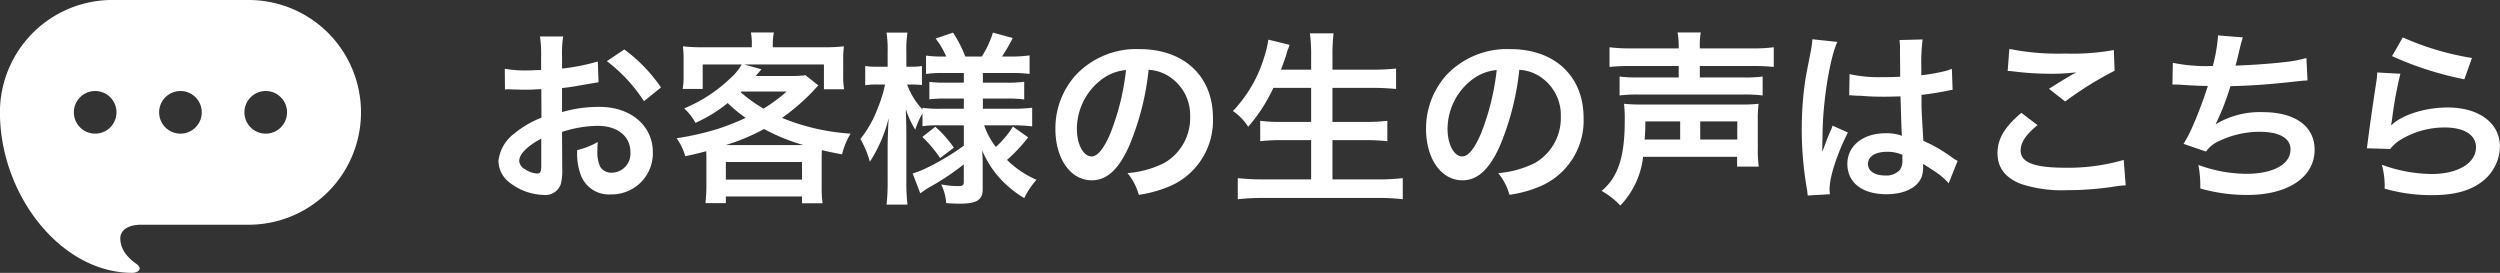
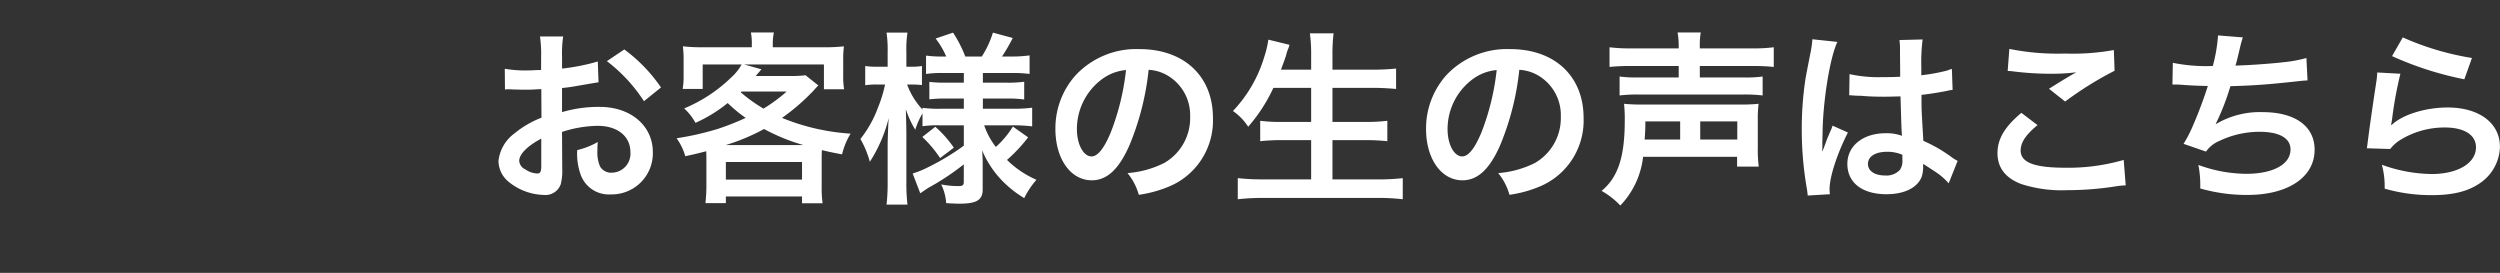
<svg xmlns="http://www.w3.org/2000/svg" id="slider_btn_img.svg" width="377.691" height="41.22" viewBox="0 0 377.691 41.22">
  <rect x="0" y="0" width="377.691" height="41.22" fill="#333333" stroke="none" />
  <defs>
    <style>
      .cls-1 {
        fill: #fff;
        fill-rule: evenodd;
      }
    </style>
  </defs>
-   <path id="シェイプ_601" data-name="シェイプ 601" class="cls-1" d="M824.432,7750.78h20.6a16.975,16.975,0,0,1,0,33.95H828.825c-2.425,0-3.182,1.12-3.182,2.04,0,1.37.708,2.65,2.423,3.87,1.062,0.75.226,1.36-.606,1.36-10.83,0-20-11.82-20-24.25A16.969,16.969,0,0,1,824.432,7750.78Zm23.183,20.19a3.22,3.22,0,1,0-3.22-3.22A3.219,3.219,0,0,0,847.615,7770.97Zm-12.883,0a3.22,3.22,0,1,0-3.222-3.22A3.221,3.221,0,0,0,834.732,7770.97Zm-12.882,0a3.22,3.22,0,1,0-3.223-3.22A3.219,3.219,0,0,0,821.85,7770.97Z" transform="translate(-807.469 -7750.78)" />
  <path id="お客様の生の声はこちら" class="cls-1" d="M892.378,7770.71a18.1,18.1,0,0,1,5.376-.92c3,0,4.956,1.57,4.956,3.98a2.871,2.871,0,0,1-2.828,3.1,1.931,1.931,0,0,1-1.764-.95,5.387,5.387,0,0,1-.392-2.46,9.647,9.647,0,0,1,.056-1.23,11.878,11.878,0,0,1-3.108,1.23,9.319,9.319,0,0,0,.476,3.58,4.517,4.517,0,0,0,4.592,3.11,6.217,6.217,0,0,0,6.356-6.38c0-3.98-3.332-6.84-8.008-6.84a19.419,19.419,0,0,0-5.712.79v-3.64c1.064-.11,1.624-0.2,2.548-0.37,1.932-.33,2.464-0.42,2.968-0.5l-0.112-3.14a30.8,30.8,0,0,1-5.4,1.07v-1.79a17.306,17.306,0,0,1,.168-3.06h-3.5a19.256,19.256,0,0,1,.168,3.22v1.85c-0.308,0-.448,0-1.12.03-0.392.03-.7,0.03-0.98,0.03a17.848,17.848,0,0,1-3.388-.25l0.028,3.13a4.9,4.9,0,0,1,.588-0.03c0.084,0,.336,0,0.7.03,0.336,0,1.12.03,1.54,0.03,0.7,0,1.092,0,1.512-.03,0.924-.05.924-0.05,1.148-0.05l0.028,4.31a14.828,14.828,0,0,0-4.088,2.38,5.973,5.973,0,0,0-2.408,4.14,4.118,4.118,0,0,0,1.54,3.17,8.737,8.737,0,0,0,5.292,1.98,2.458,2.458,0,0,0,2.576-1.62,8.329,8.329,0,0,0,.224-2.38Zm-3.136,5.1c0,0.92-.14,1.18-0.616,1.18a3.39,3.39,0,0,1-1.792-.62,1.54,1.54,0,0,1-.924-1.29c0-1.01,1.232-2.24,3.332-3.36v4.09Zm18.088-11.82a23.893,23.893,0,0,0-5.544-5.74l-2.632,1.77a23.719,23.719,0,0,1,5.6,6.05Zm6.86,14.9c0,0.87-.056,1.68-0.14,2.58h3.08v-1.01h11.508v1.03h3.108a16.415,16.415,0,0,1-.14-2.57v-3.89c0-.76,0-0.84.028-1.57,1.316,0.31,1.708.39,3.052,0.64a10.728,10.728,0,0,1,1.288-3.13,32.811,32.811,0,0,1-10.36-2.38,31.692,31.692,0,0,0,4.732-4.09c0.5-.56.5-0.56,0.756-0.81l-1.932-1.54a16.84,16.84,0,0,1-2.268.11h-5.264c0.56-.65.84-0.98,0.868-1.01l-2.6-.73h12.04v3.75h3.052a11.179,11.179,0,0,1-.14-2.1v-2.32a14.082,14.082,0,0,1,.112-2.07,27.227,27.227,0,0,1-3.276.14h-7.476v-0.42a8.04,8.04,0,0,1,.168-1.82H920.91a8.558,8.558,0,0,1,.14,1.85v0.39h-7.224a26.872,26.872,0,0,1-3.192-.14,15.072,15.072,0,0,1,.112,2.07v2.27a11.982,11.982,0,0,1-.14,2.1h3.024v-3.7h5.88a7.5,7.5,0,0,1-1.568,1.96,22.756,22.756,0,0,1-7.112,4.68,8.291,8.291,0,0,1,1.708,2.18,22.221,22.221,0,0,0,4.872-2.99,21.043,21.043,0,0,0,2.716,2.24,39.7,39.7,0,0,1-4.172,1.65,43.773,43.773,0,0,1-6.272,1.43,8.371,8.371,0,0,1,1.316,2.71c1.54-.33,2.072-0.47,3.164-0.75,0.028,0.53.028,0.81,0.028,1.37v3.89Zm5.292-14.28h6.832a23.939,23.939,0,0,1-3.5,2.58,23.765,23.765,0,0,1-3.444-2.47Zm-2.38,8.09a31,31,0,0,0,5.8-2.43,29.116,29.116,0,0,0,5.964,2.43H917.1Zm0.028,2.55h11.508v2.66H917.13v-2.66Zm35.952-5.54v3.08a36.653,36.653,0,0,1-5.432,3.27,13.769,13.769,0,0,1-2.3.93l1.148,2.99c0.42-.28.98-0.67,1.2-0.81a38.006,38.006,0,0,0,5.376-3.56v2.64c0,0.5-.168.64-0.756,0.64a12.966,12.966,0,0,1-2.66-.25,7.415,7.415,0,0,1,.756,2.83c0.812,0.05,1.6.08,2.016,0.08,2.6,0,3.5-.56,3.5-2.16v-3.89c0-.53,0-0.75-0.084-2.01a14.732,14.732,0,0,0,3,4.56,16.312,16.312,0,0,0,3.36,2.66,12.485,12.485,0,0,1,1.848-2.77,14.569,14.569,0,0,1-4.452-3,23.708,23.708,0,0,0,3.192-3.41l-2.3-1.63a14.037,14.037,0,0,1-2.576,3.08,11.163,11.163,0,0,1-1.764-3.27h4.34a24.785,24.785,0,0,1,2.912.16v-2.82a22.261,22.261,0,0,1-2.912.16h-4.536v-1.54h3.444a17.938,17.938,0,0,1,2.8.14v-2.68a18.389,18.389,0,0,1-2.8.14h-3.444v-1.46h4.284a19.618,19.618,0,0,1,2.772.14v-2.8a20.021,20.021,0,0,1-2.8.17H958.85a28.447,28.447,0,0,0,1.624-2.8l-3-.81a14.385,14.385,0,0,1-1.68,3.61h-2.492a18.942,18.942,0,0,0-1.848-3.61l-2.632.89a12.41,12.41,0,0,1,1.6,2.72H950.03a18.413,18.413,0,0,1-2.66-.14v2.77a17.256,17.256,0,0,1,2.66-.14h3.052v1.46H950.45a19.165,19.165,0,0,1-2.576-.12v2.64a19.045,19.045,0,0,1,2.632-.12h2.576v1.54h-3.388a18.776,18.776,0,0,1-2.856-.14v0.26a11.077,11.077,0,0,1-2.324-3.78h0.616a13.445,13.445,0,0,1,1.624.08v-2.88a8.684,8.684,0,0,1-1.6.11H944.4v-2.24a16.1,16.1,0,0,1,.168-2.91h-3.164a17.549,17.549,0,0,1,.168,2.91v2.24h-1.512a10.982,10.982,0,0,1-1.876-.11v2.91a10.584,10.584,0,0,1,1.876-.11h1.12a19.6,19.6,0,0,1-1.064,3.47,17.1,17.1,0,0,1-2.66,4.76,14.623,14.623,0,0,1,1.428,3.44,21.939,21.939,0,0,0,2.856-6.63c-0.056.47-.112,1.79-0.168,3.89v5.79a28.344,28.344,0,0,1-.168,3.42h3.164a27.328,27.328,0,0,1-.168-3.42v-7.11c0-.81-0.028-2.18-0.084-3.89a14.283,14.283,0,0,0,1.428,3.11,11.647,11.647,0,0,1,1.092-2.47v1.94a16.353,16.353,0,0,1,2.576-.14h3.668Zm-6.272,1.76a18.078,18.078,0,0,1,2.688,3.19l2.072-1.57a17,17,0,0,0-2.8-3.16ZM981,7761.33a6.265,6.265,0,0,1,2.828.84,6.948,6.948,0,0,1,3.444,6.22,7.83,7.83,0,0,1-3.892,7,14.881,14.881,0,0,1-5.572,1.54,8.934,8.934,0,0,1,1.708,3.28,18.48,18.48,0,0,0,4.4-1.18,10.789,10.789,0,0,0,6.8-10.44c0-6.3-4.368-10.39-11.088-10.39a12.555,12.555,0,0,0-9.632,3.92,12.025,12.025,0,0,0-3.08,8.15c0,4.5,2.3,7.75,5.488,7.75,2.3,0,4.088-1.65,5.684-5.26A40.569,40.569,0,0,0,981,7761.33Zm-3.416.03a36.887,36.887,0,0,1-2.324,9.47c-1.008,2.4-1.96,3.58-2.884,3.58-1.232,0-2.212-1.82-2.212-4.12a9.383,9.383,0,0,1,3.808-7.56A7.161,7.161,0,0,1,977.582,7761.36Zm27.968,2.69v5.15h-4.34a24.262,24.262,0,0,1-3.356-.17v3.08a30,30,0,0,1,3.386-.16h4.31v5.93h-7.192a32.913,32.913,0,0,1-3.892-.19v3.19a35.978,35.978,0,0,1,3.976-.2h17.138a32.739,32.739,0,0,1,3.81.2v-3.19a30.916,30.916,0,0,1-3.9.19h-6.72v-5.93h4.85a31.818,31.818,0,0,1,3.44.16v-3.08a27.281,27.281,0,0,1-3.44.17h-4.85v-5.15h5.91c1.35,0,2.49.06,3.7,0.17v-3.08c-1.15.11-2.35,0.17-3.78,0.17h-5.83v-2.16a26.387,26.387,0,0,1,.17-3.33h-3.58a22.841,22.841,0,0,1,.19,3.36v2.13h-4.56c0.36-.98.62-1.68,0.76-2.1a5.512,5.512,0,0,1,.28-0.93,5.129,5.129,0,0,0,.25-0.73l-3.194-.78a15.123,15.123,0,0,1-.616,2.6,20.323,20.323,0,0,1-4.732,8.18,8.495,8.495,0,0,1,2.3,2.38,24.659,24.659,0,0,0,3.808-5.88h5.708Zm31.45-2.72a6.289,6.289,0,0,1,2.83.84,6.944,6.944,0,0,1,3.44,6.22,7.84,7.84,0,0,1-3.89,7,14.926,14.926,0,0,1-5.57,1.54,8.919,8.919,0,0,1,1.7,3.28,18.465,18.465,0,0,0,4.4-1.18,10.791,10.791,0,0,0,6.8-10.44c0-6.3-4.36-10.39-11.08-10.39a12.579,12.579,0,0,0-9.64,3.92,12.064,12.064,0,0,0-3.08,8.15c0,4.5,2.3,7.75,5.49,7.75,2.3,0,4.09-1.65,5.69-5.26A40.5,40.5,0,0,0,1037,7761.33Zm-3.42.03a36.805,36.805,0,0,1-2.32,9.47c-1.01,2.4-1.96,3.58-2.89,3.58-1.23,0-2.21-1.82-2.21-4.12a9.39,9.39,0,0,1,3.81-7.56A7.183,7.183,0,0,1,1033.58,7761.36Zm27.5-3.27h-7.06a24.45,24.45,0,0,1-3.39-.17v2.97a32.134,32.134,0,0,1,3.31-.14h7.14v1.73h-5.99a18.593,18.593,0,0,1-2.94-.14v2.86a22.768,22.768,0,0,1,2.94-.14h15.65a23.524,23.524,0,0,1,3.02.14v-2.86a18.8,18.8,0,0,1-2.97.14h-6.52v-1.73h7.9a32.107,32.107,0,0,1,3.27.14v-2.97a24.248,24.248,0,0,1-3.36.17h-7.81v-0.2a11.394,11.394,0,0,1,.14-2.21h-3.5a11.939,11.939,0,0,1,.17,2.21v0.2Zm8.82,16.38v1.48h3.27a20.873,20.873,0,0,1-.14-2.88v-4.09a18.188,18.188,0,0,1,.12-2.52,24.468,24.468,0,0,1-2.83.11h-14.7a25.014,25.014,0,0,1-2.8-.11,20.841,20.841,0,0,1,.11,2.52c0,5.51-1.01,8.57-3.5,10.64a11.772,11.772,0,0,1,2.83,2.21,12.688,12.688,0,0,0,3.44-7.36h14.2Zm-13.97-2.61a27.354,27.354,0,0,0,.11-2.74h5.26v2.74h-5.37Zm8.4,0v-2.74h5.6v2.74h-5.6Zm22.51-6.66a0.454,0.454,0,0,1,.17-0.03,1.231,1.231,0,0,1,.28.03,3.86,3.86,0,0,1,.47.03c0.14,0,.45.02,0.84,0.02,1.32,0.12,2.44.14,3.47,0.14,0.73,0,1.4-.02,2.52-0.05,0.12,3.89.14,5.26,0.23,5.96a6.681,6.681,0,0,0-2.49-.39c-3.39,0-5.77,1.9-5.77,4.62,0,2.86,2.24,4.59,5.91,4.59,2.71,0,4.67-.98,5.32-2.63a4.9,4.9,0,0,0,.22-1.57v-0.39c0.17,0.11.81,0.53,1.76,1.15a10.039,10.039,0,0,1,2.1,1.79l1.35-3.39a5.746,5.746,0,0,1-.79-0.47,22.059,22.059,0,0,0-4.39-2.55c-0.28-4.71-.28-4.76-0.28-6.33v-0.62c1.48-.16,2.94-0.42,3.89-0.61a5.213,5.213,0,0,1,.81-0.14l-0.11-3.17-0.22.06a6.529,6.529,0,0,1-.62.22,28.2,28.2,0,0,1-3.78.68v-1.29a27.337,27.337,0,0,1,.2-4.12l-3.5.09a8.449,8.449,0,0,1,.08,1.34c0,1.15.03,2.55,0.03,4.2-0.98.06-1.6,0.06-2.58,0.06a20.52,20.52,0,0,1-5.07-.45Zm8.03,8.96v0.75a2.391,2.391,0,0,1-.36,1.52,2.749,2.749,0,0,1-2.27.86c-1.57,0-2.57-.7-2.57-1.73,0-1.15,1.12-1.85,2.91-1.85A5.753,5.753,0,0,1,1094.87,7774.16Zm-10.94,5.96a5.1,5.1,0,0,1-.06-0.75c0-1.85,1.12-5.32,2.77-8.57l-2.32-1.04a4.377,4.377,0,0,1-.34.87c-0.28.67-.28,0.67-0.53,1.26-0.14.45-.28,0.76-0.34,0.95a7.492,7.492,0,0,1-.33.81h-0.03a4.31,4.31,0,0,0,.03-0.58v-0.45c0-.45,0-0.45.03-1.46,0.02-4.87,1.09-11.62,2.24-14.05l-3.78-.4v0.12a16.2,16.2,0,0,1-.31,2.07c-0.62,3.16-.62,3.16-0.76,4a50.633,50.633,0,0,0-.53,7.42,52.394,52.394,0,0,0,.76,8.91c0.11,0.64.11,0.81,0.14,1.09Zm26.85-18.62a7.8,7.8,0,0,1,1.03.09,45.718,45.718,0,0,0,5.13.33,29.636,29.636,0,0,0,4.2-.22c-1.29.73-2.66,1.57-4.12,2.49l2.44,1.93a52.316,52.316,0,0,1,7.47-4.65l-0.11-3.13a34.854,34.854,0,0,1-7.39.53,36.988,36.988,0,0,1-8.4-.7Zm2.07,6.33c-2.52,2.1-3.61,3.95-3.61,6.08,0,2.18,1.17,3.75,3.58,4.67a19.94,19.94,0,0,0,7,.93,47.481,47.481,0,0,0,7.56-.62c0.59-.08.76-0.08,1.23-0.11l-0.3-3.84a29.97,29.97,0,0,1-8.8,1.18c-4.73,0-6.77-.79-6.77-2.61,0-1.2.78-2.38,2.55-3.83Zm22.82-4.28h0.22c0.23,0,.51,0,0.9.02,1.48,0.12,2.74.17,4.23,0.2a64.244,64.244,0,0,1-2.35,6.22,19.31,19.31,0,0,1-1.32,2.52l3.39,1.17a4.712,4.712,0,0,1,2.04-1.62,14.125,14.125,0,0,1,6.02-1.37c3.03,0,4.71.95,4.71,2.68,0,2.24-2.64,3.67-6.7,3.67a21.431,21.431,0,0,1-7.22-1.34,16.03,16.03,0,0,1,.28,3.55,25.35,25.35,0,0,0,7.14.98c6.13,0,10.14-2.68,10.14-6.83,0-3.55-2.94-5.68-7.87-5.68a12.98,12.98,0,0,0-7.06,1.82v-0.06a36.366,36.366,0,0,0,2.21-5.68c3.5-.09,5.97-0.28,10.03-0.73,0.73-.08.98-0.11,1.62-0.14l-0.17-3.39a19.628,19.628,0,0,1-3.58.65c-1.85.22-5.01,0.44-7.14,0.5,0.17-.53.17-0.53,0.67-2.63a15.673,15.673,0,0,1,.45-1.63l-3.75-.3a23.876,23.876,0,0,1-.79,4.62,25.382,25.382,0,0,1-6.04-.48Zm33.18-4.29a50.167,50.167,0,0,0,10.92,3.5l1.15-3.22a41.907,41.907,0,0,1-10.45-3.11Zm-2.24,2.47a12.068,12.068,0,0,1-.17,1.62c-0.5,3.3-.95,6.41-1.17,8.15-0.14,1.06-.14,1.17-0.23,1.68l3.53,0.11a6.155,6.155,0,0,1,1.26-1.2,12.739,12.739,0,0,1,6.97-2.05c2.97,0,4.73,1.12,4.73,3,0,2.38-2.74,4.03-6.69,4.03a22.626,22.626,0,0,1-7.53-1.4,12.386,12.386,0,0,1,.42,3.61,25.5,25.5,0,0,0,7.14.98c3.25,0,5.57-.59,7.39-1.9a6.835,6.835,0,0,0,2.89-5.41c0-3.58-3.14-5.93-7.9-5.93-3.39,0-6.86,1.09-8.48,2.66l-0.06-.06c0.08-.42.08-0.42,0.14-0.81a58.61,58.61,0,0,1,1.26-6.89Z" transform="translate(-807.469 -7750.78)" />
</svg>